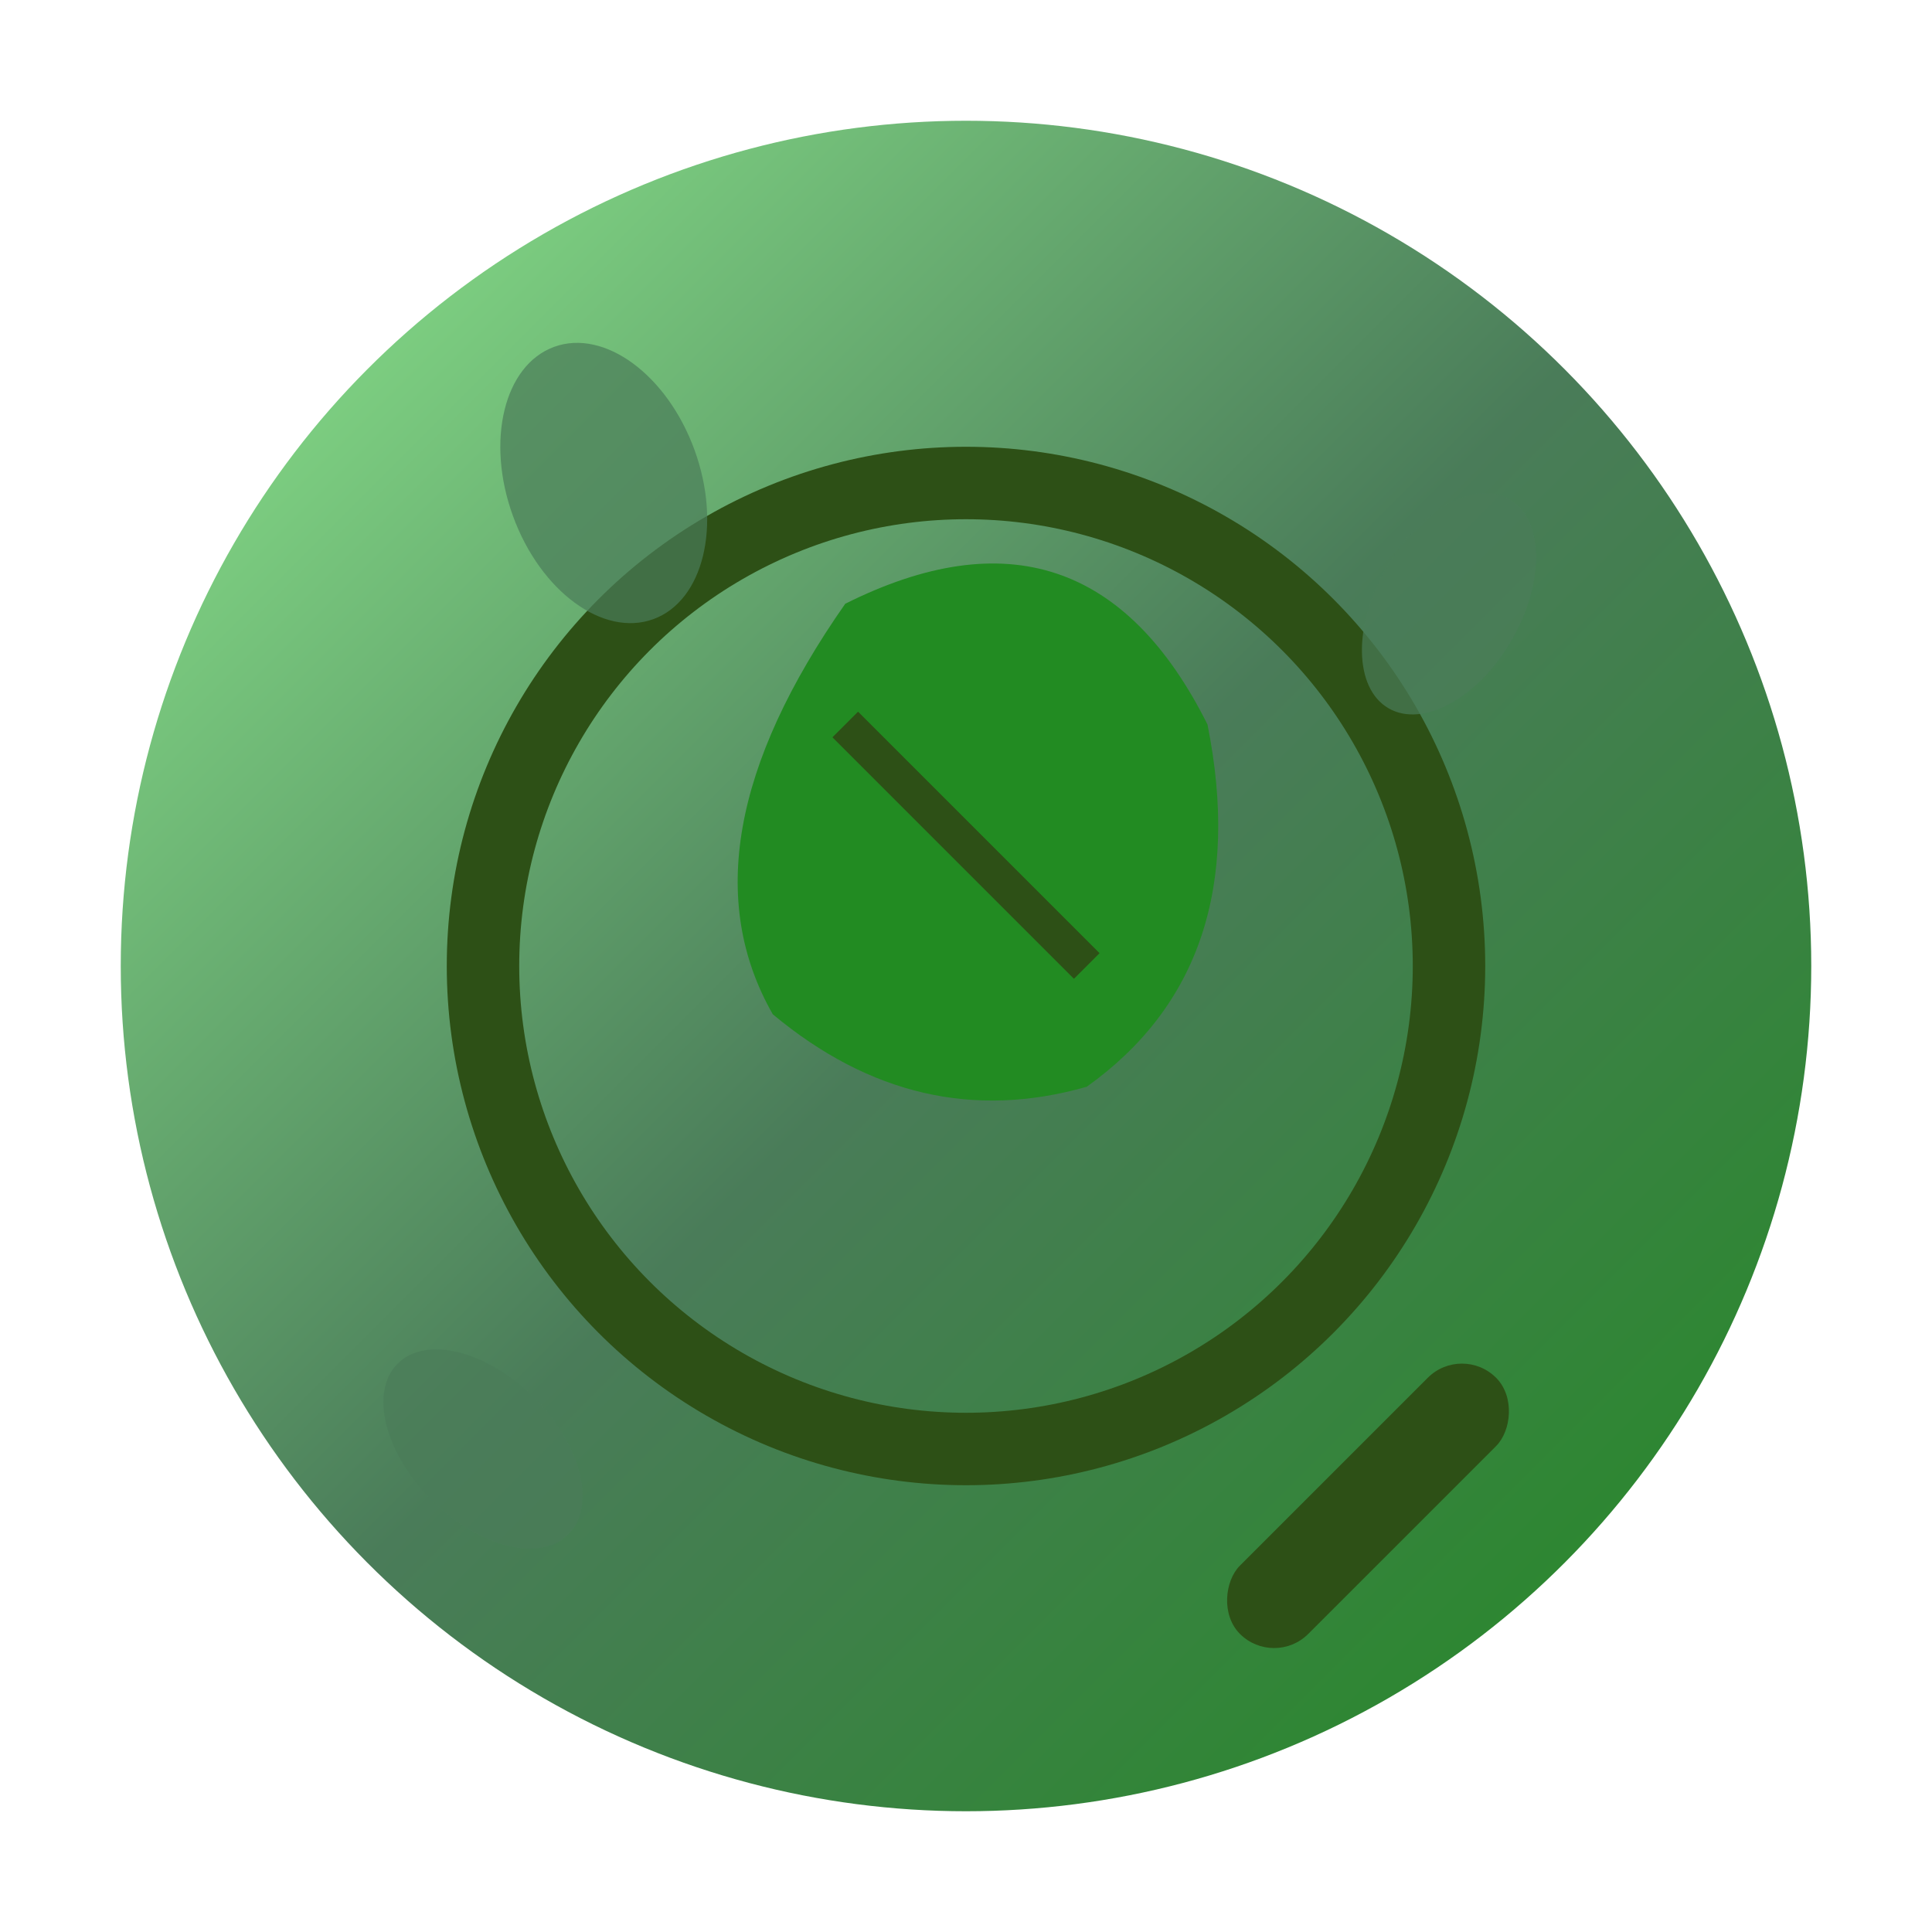
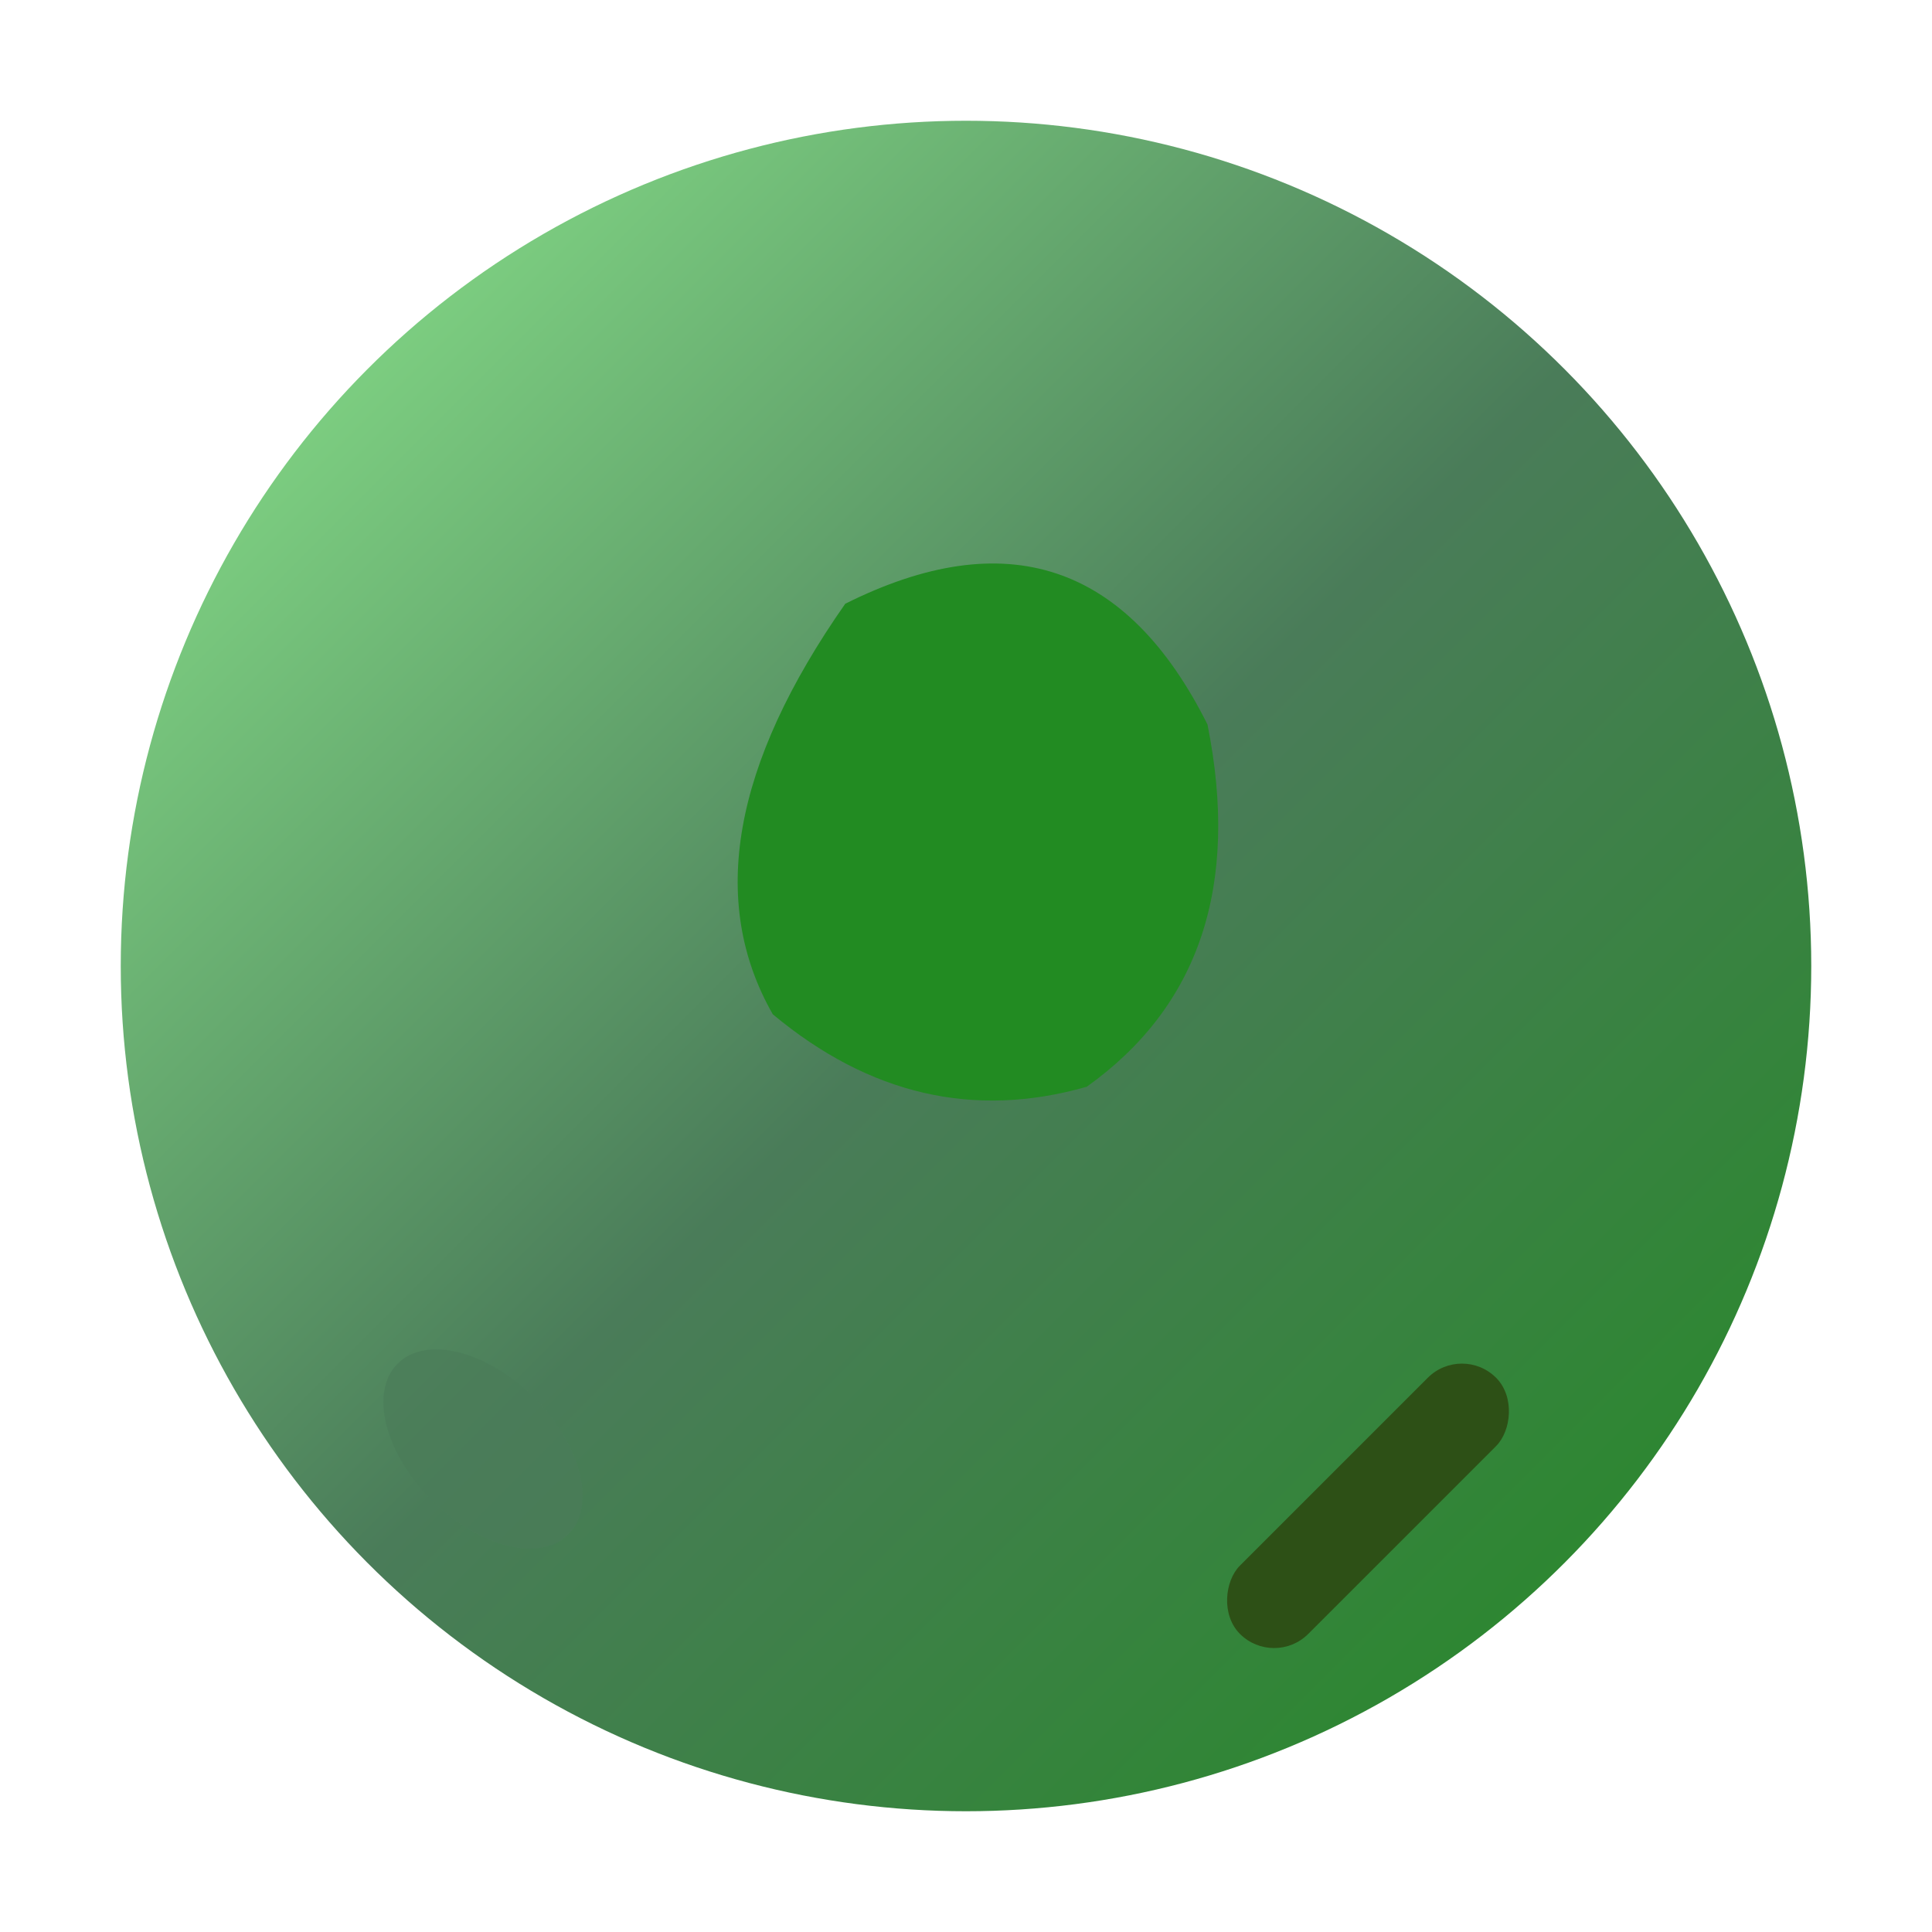
<svg xmlns="http://www.w3.org/2000/svg" viewBox="0 0 80 80" width="80" height="80">
  <defs>
    <linearGradient id="ecoGradient" x1="0%" y1="0%" x2="100%" y2="100%">
      <stop offset="0%" style="stop-color:#90EE90" />
      <stop offset="50%" style="stop-color:#4a7c59" />
      <stop offset="100%" style="stop-color:#228B22" />
    </linearGradient>
    <filter id="ecoShadow" x="-20%" y="-20%" width="140%" height="140%">
      <feDropShadow dx="0" dy="2" stdDeviation="2" flood-color="rgba(0,0,0,0.2)" />
    </filter>
  </defs>
  <circle cx="40" cy="40" r="35" fill="url(#ecoGradient)" filter="url(#ecoShadow)" />
  <rect x="55" y="55" width="4" height="15" fill="#2d5016" rx="2" transform="rotate(45 57 62)" />
-   <circle cx="40" cy="40" r="20" fill="none" stroke="#2d5016" stroke-width="3" />
-   <path d="M35 25 Q45 20, 50 30 Q52 40, 45 45 Q38 47, 32 42 Q28 35, 35 25 Z" fill="#228B22" />
-   <path d="M35 30 Q40 35, 45 40" stroke="#2d5016" stroke-width="1.5" fill="none" />
+   <path d="M35 25 Q45 20, 50 30 Q52 40, 45 45 Q38 47, 32 42 Q28 35, 35 25 " fill="#228B22" />
  <g opacity="0.7">
-     <ellipse cx="25" cy="20" rx="4" ry="6" fill="#4a7c59" transform="rotate(-20 25 20)" />
-     <ellipse cx="60" cy="25" rx="3" ry="5" fill="#4a7c59" transform="rotate(30 60 25)" />
    <ellipse cx="20" cy="60" rx="3" ry="5" fill="#4a7c59" transform="rotate(-45 20 60)" />
  </g>
</svg>